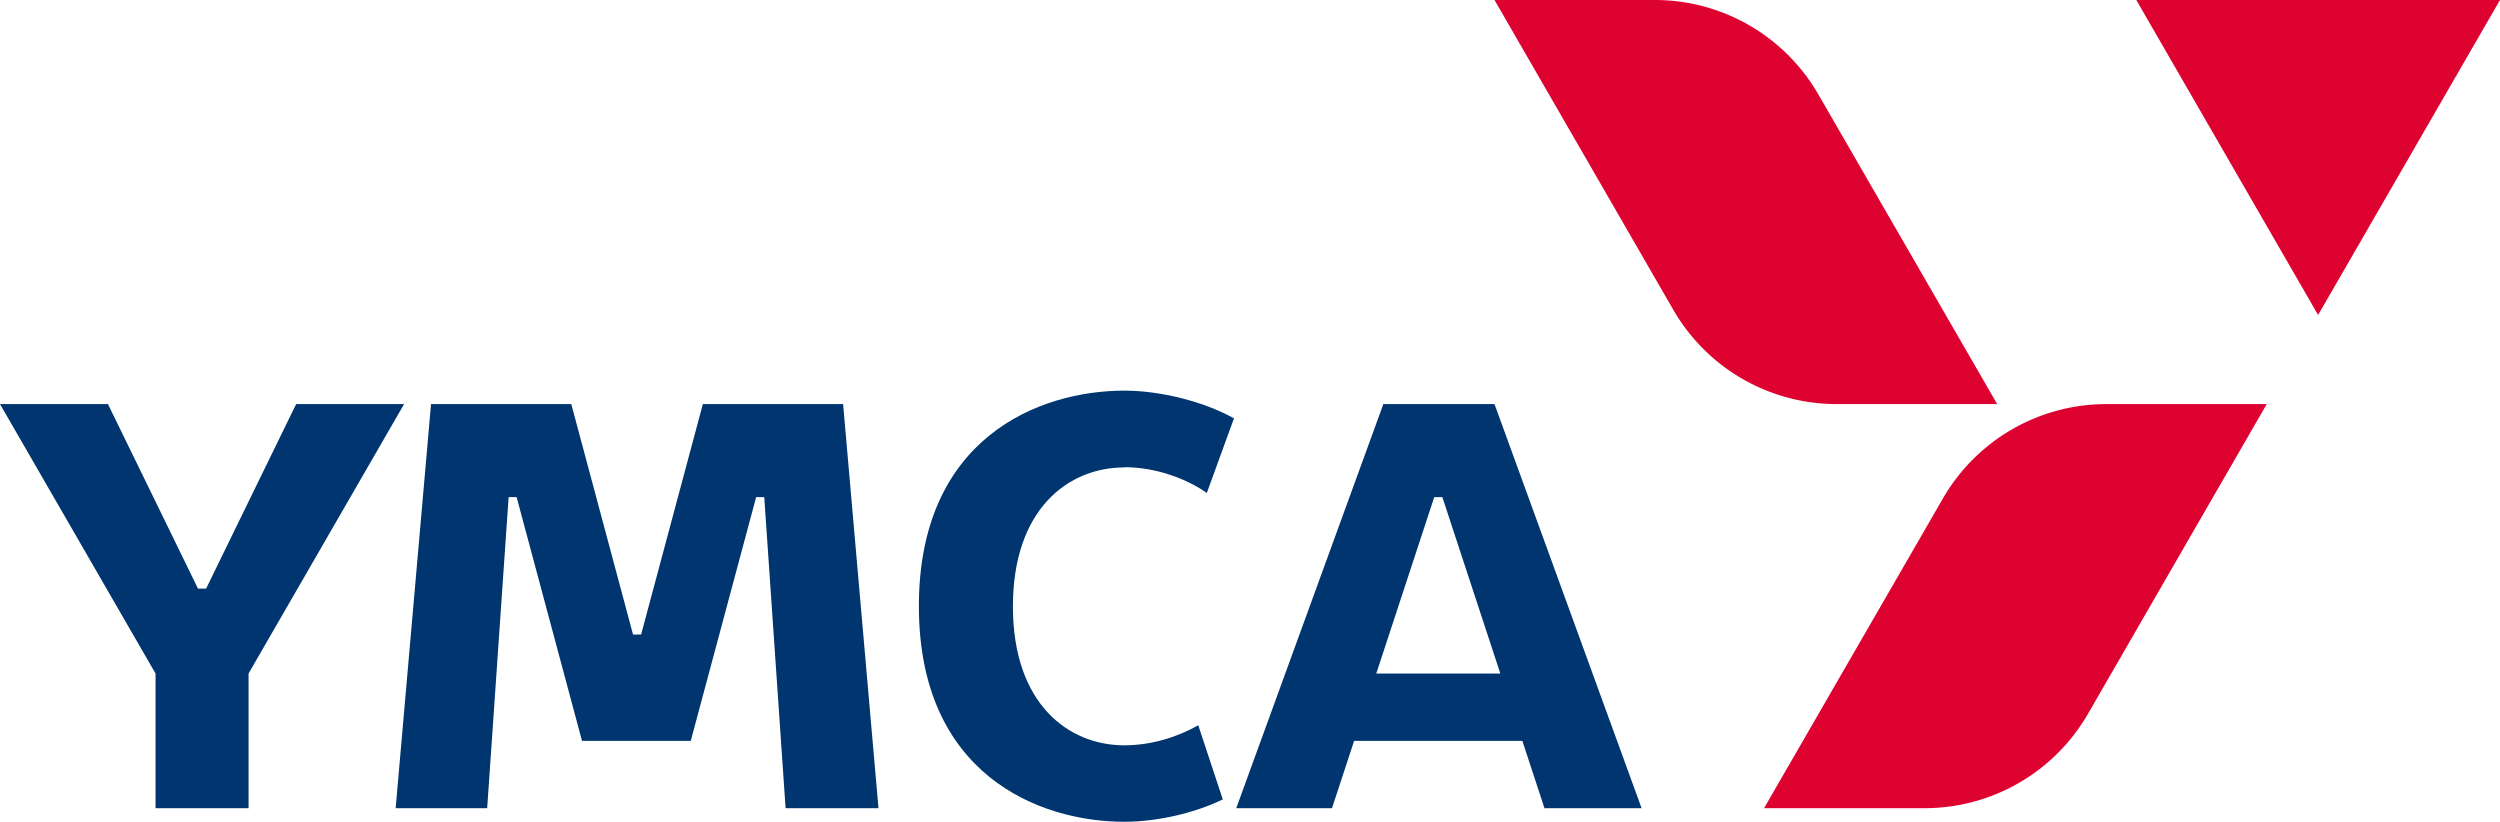
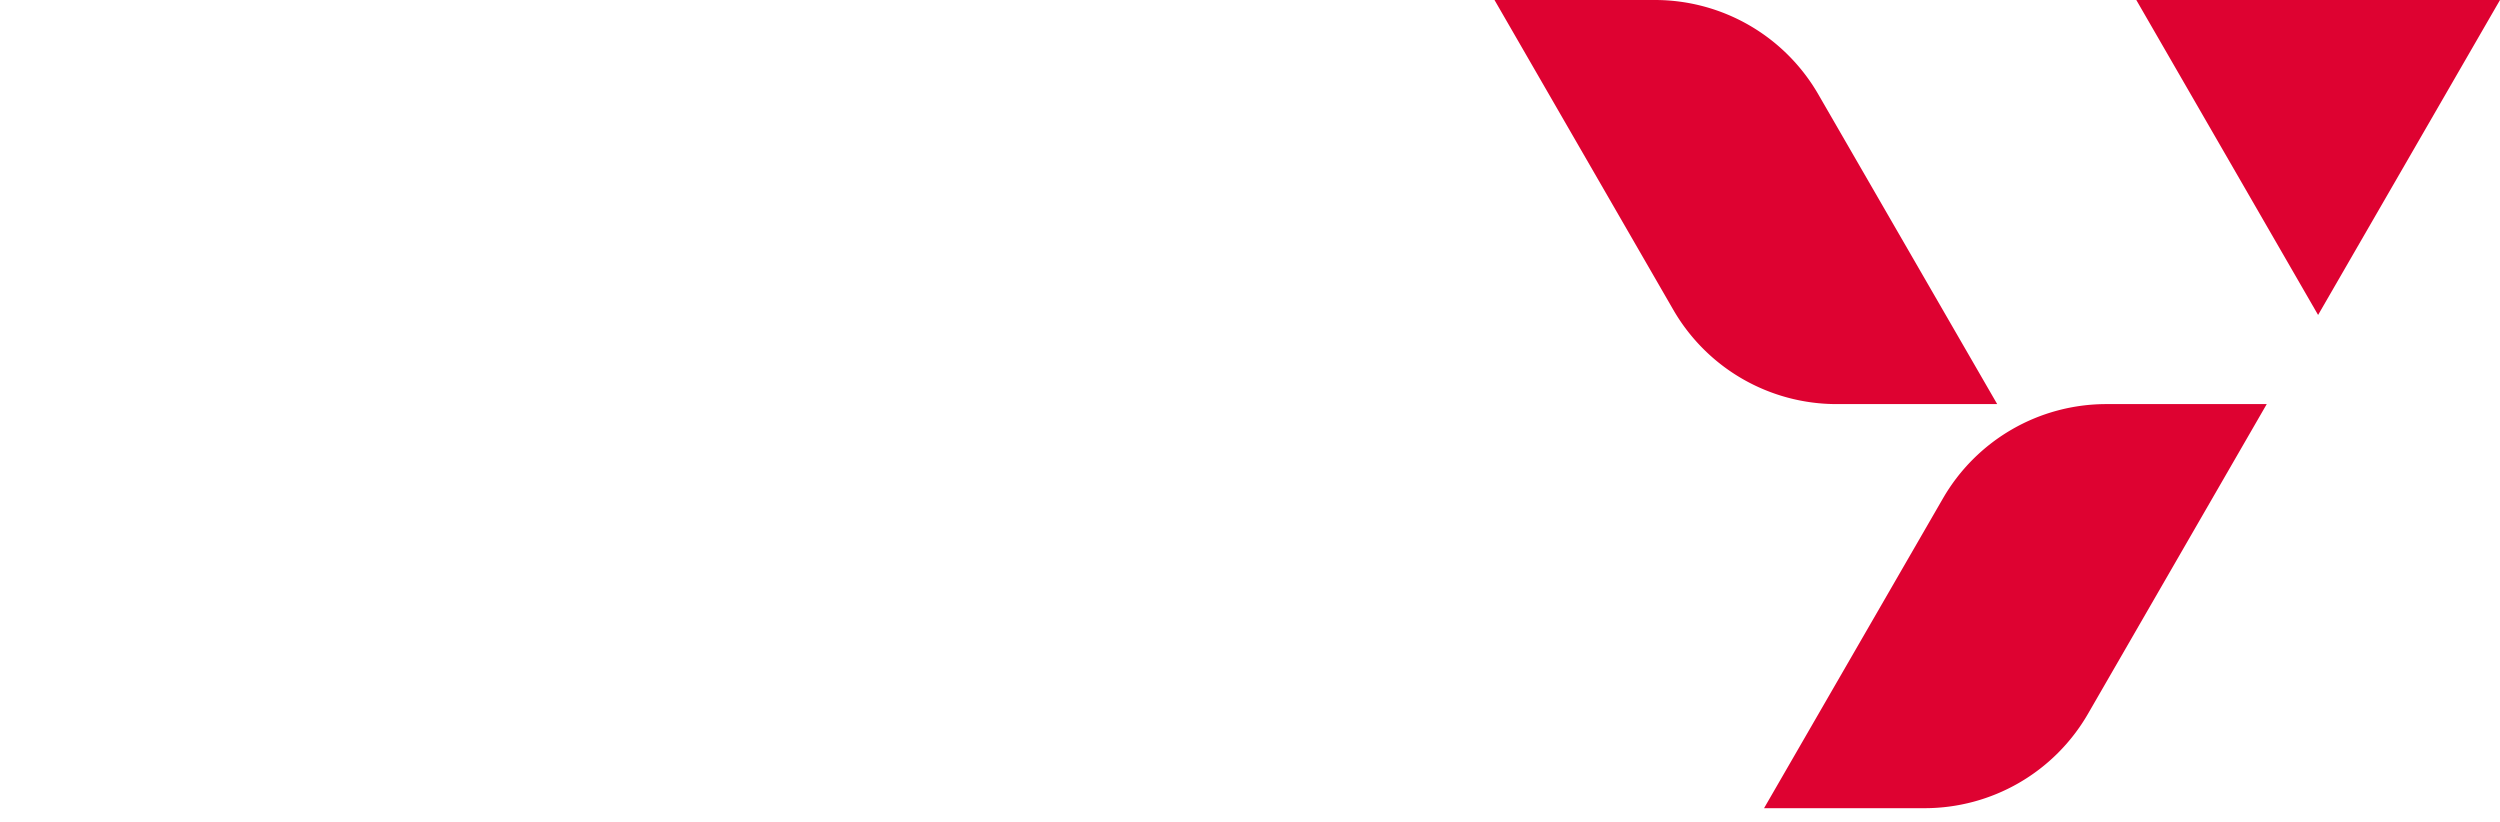
<svg xmlns="http://www.w3.org/2000/svg" data-name="レイヤー 2" viewBox="0 0 219.07 72">
  <g data-name="フッター">
-     <path d="M35.41 35.41h-9.46l-7.89 16.17h-.71L9.46 35.41H0l13.63 23.61v11.8h8.15v-11.8l13.63-23.61zm26.18 0L56.18 55.6h-.71l-5.41-20.19H37.77l-3.1 35.41h8.02l1.88-27.26h.7L51 64.92h9.53l5.73-21.36h.71l1.87 27.26h8.14l-3.1-35.41H61.59zm73.75 35.41h8.51l-12.89-35.41h-9.74l-12.89 35.41h8.39l1.94-5.9h14.74l1.94 5.9zm-14.74-11.8l5.08-15.46h.71l5.08 15.46H120.6zM98.52 40.94c2.85 0 5.54 1.06 7.23 2.26l2.38-6.54c-2.67-1.49-6.47-2.43-9.61-2.43-7.45 0-18 4.12-18 18.89s10.56 18.89 18 18.89c2.8 0 6.11-.73 8.63-1.96l-2.15-6.5c-1.73.99-4.03 1.76-6.48 1.76-4.86 0-9.76-3.59-9.76-12.17s4.9-12.18 9.76-12.18" fill="#003570" />
    <path d="M203.13 27.6L219.07 0H187.2l15.93 27.6zm-18.57 7.81h14.07l-15.67 27.15a16.53 16.53 0 01-14.31 8.26h-14.07l15.68-27.15a16.53 16.53 0 0114.31-8.26M145.03 0h-14.07l15.67 27.15a16.53 16.53 0 0014.31 8.26h14.07L159.33 8.26A16.53 16.53 0 00145.02 0" fill="#de0231" />
  </g>
</svg>